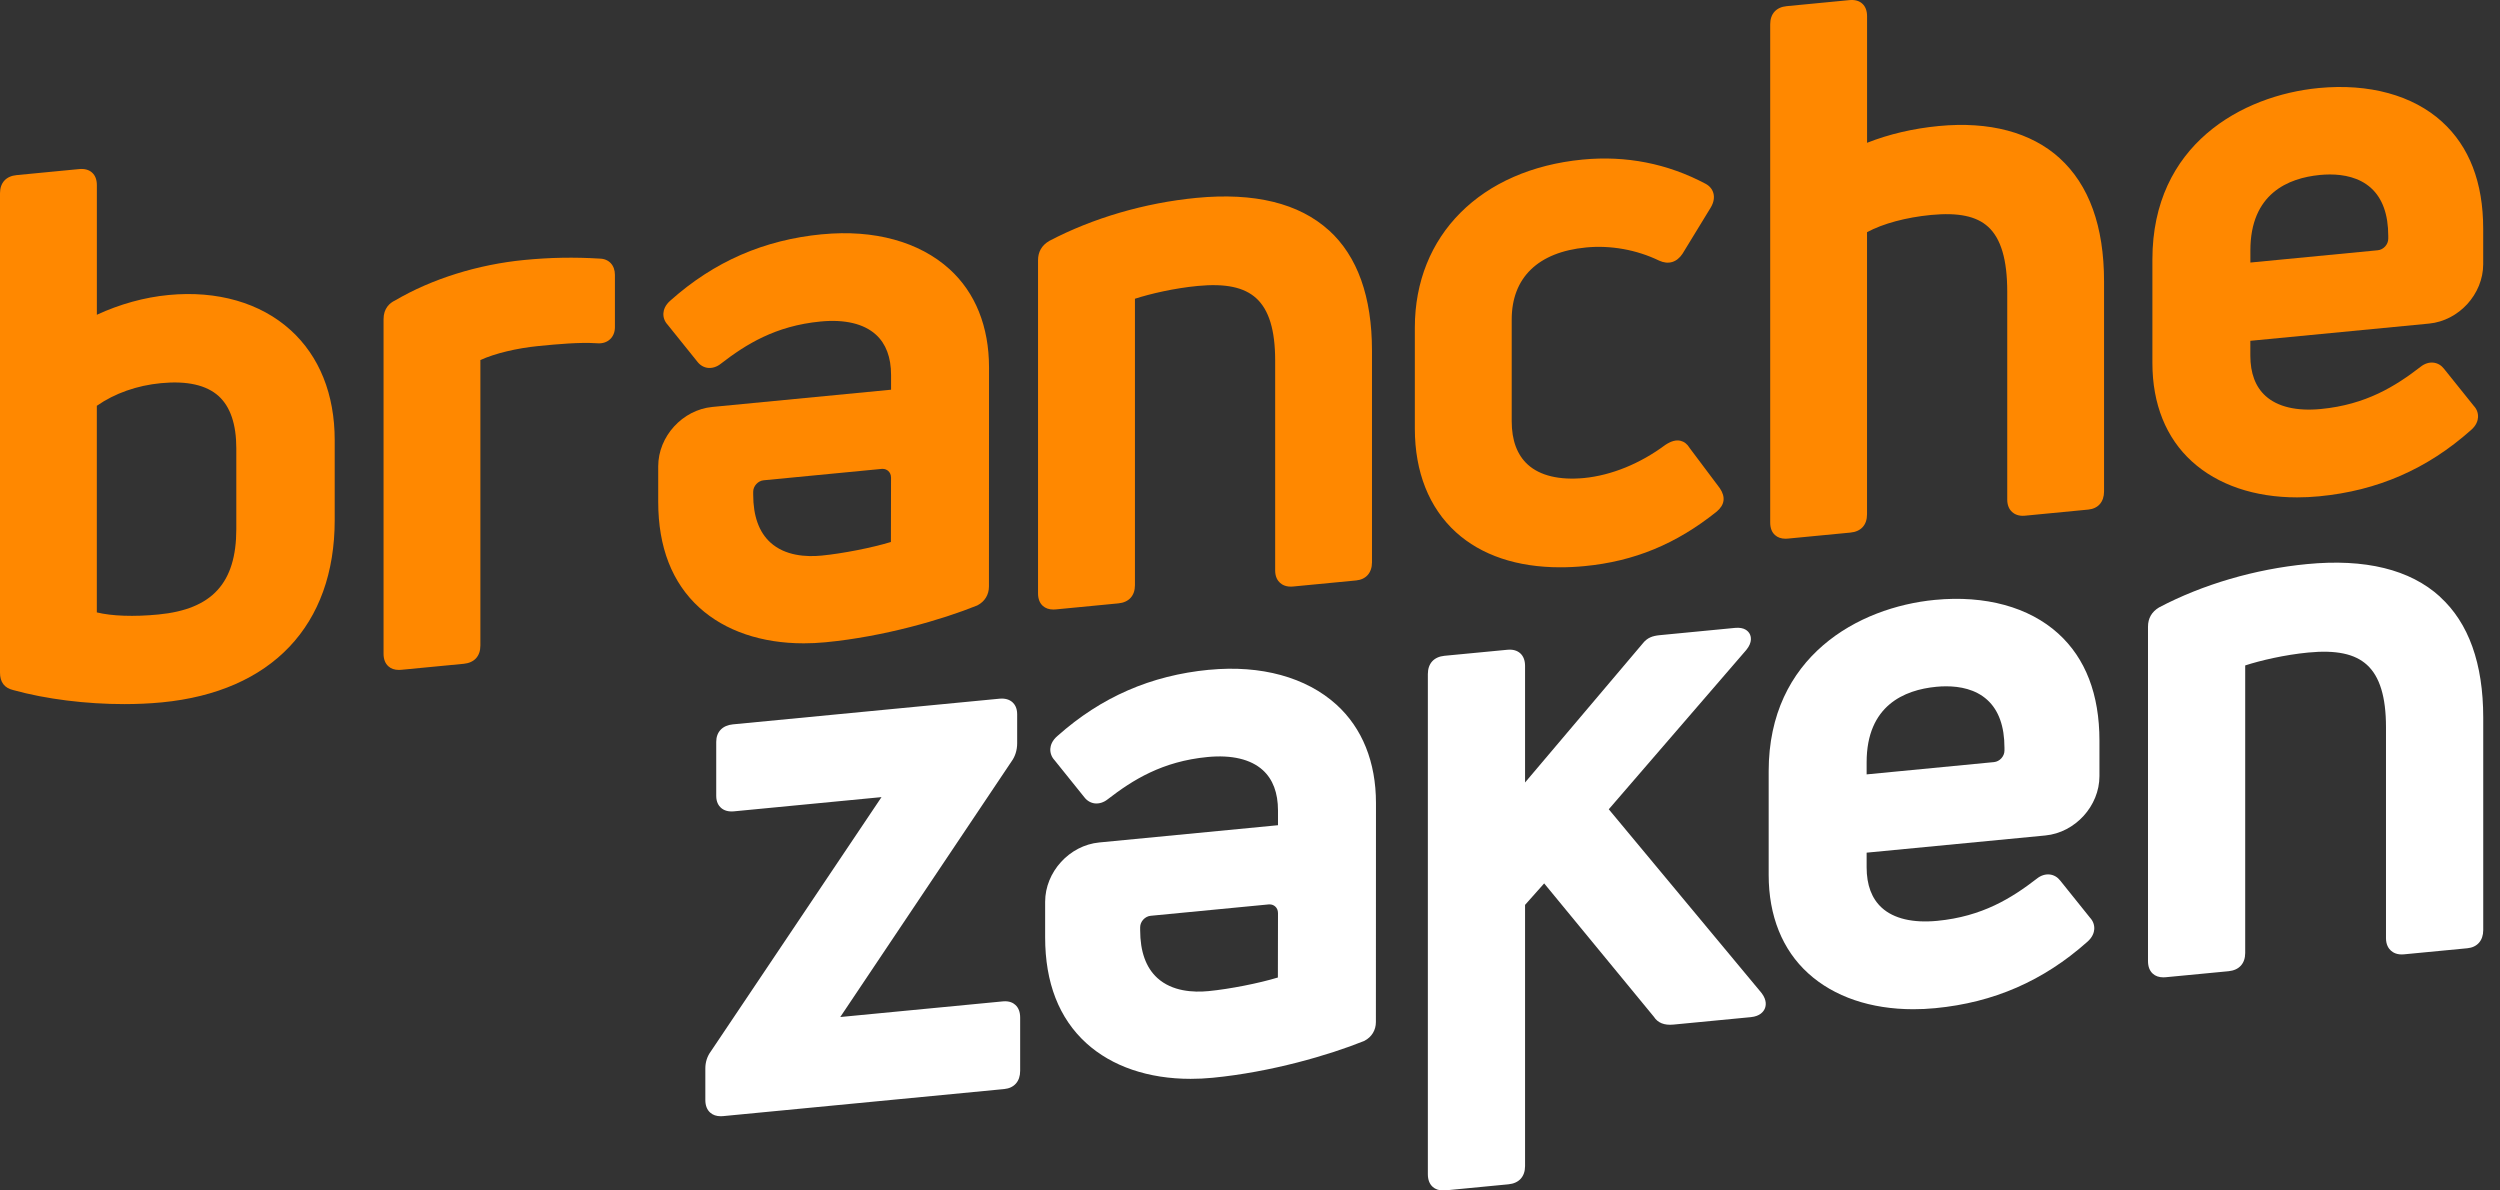
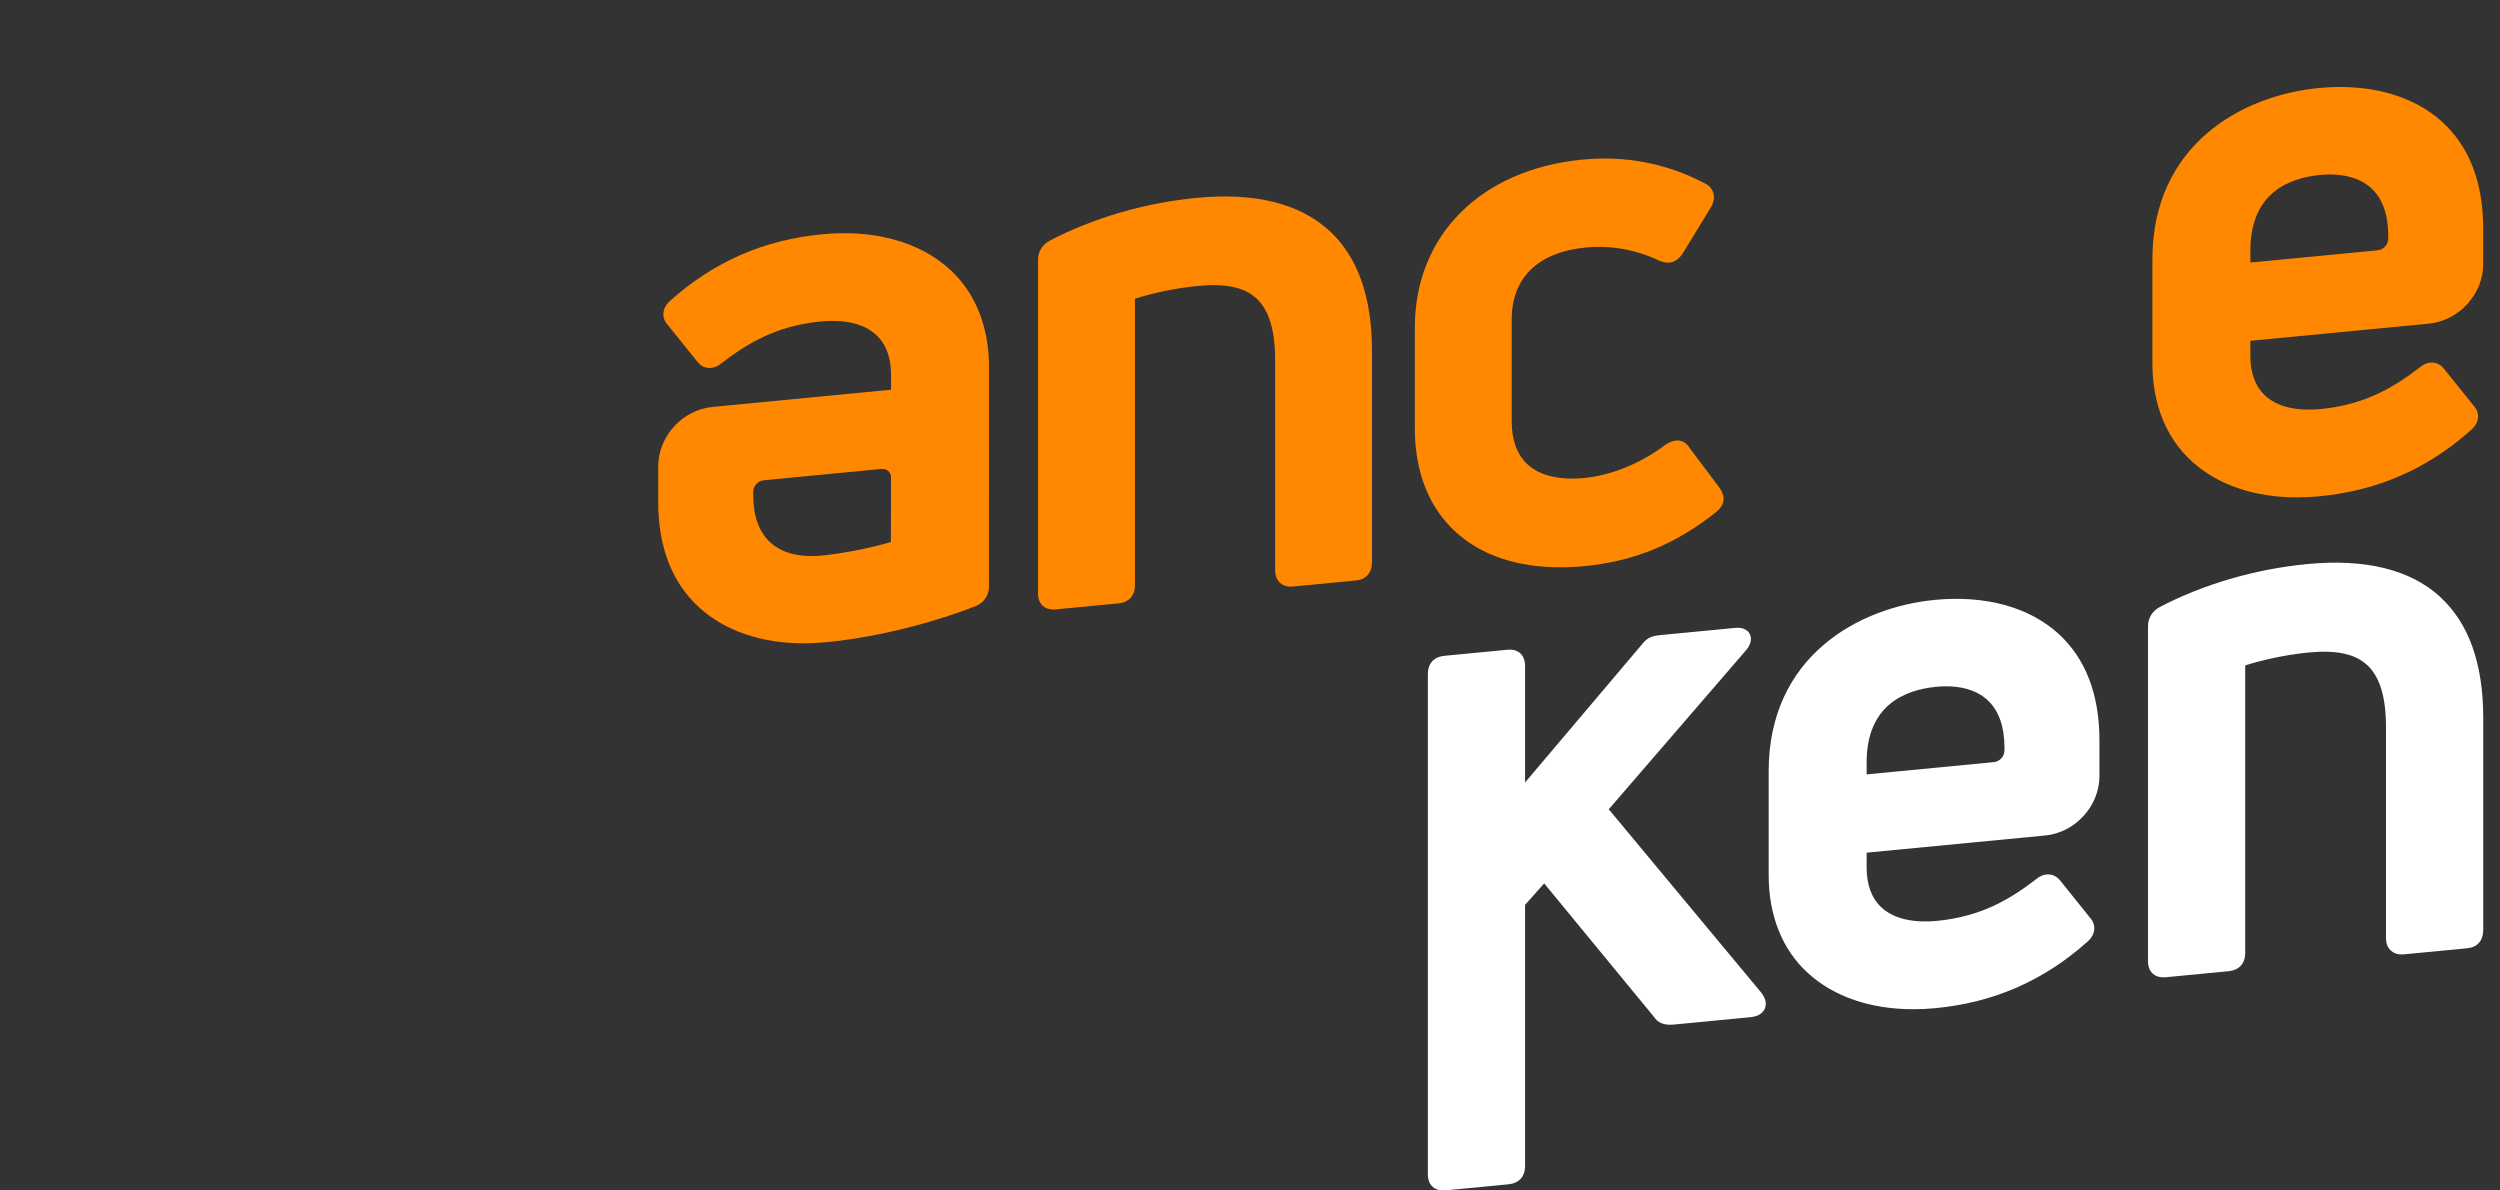
<svg xmlns="http://www.w3.org/2000/svg" viewBox="0 0 126 60" fill="none">
  <rect x="0" y="0" width="126" height="60" fill="#333333" stroke="none" />
-   <path d="M50.553 50.469L42.349 51.258L50.983 38.373C51.164 38.127 51.265 37.804 51.265 37.464V35.992C51.265 35.675 51.137 35.493 51.031 35.396C50.869 35.249 50.646 35.188 50.366 35.215L36.935 36.508C36.411 36.559 36.098 36.889 36.098 37.39V40.114C36.098 40.431 36.226 40.613 36.332 40.709C36.494 40.856 36.717 40.918 36.997 40.891L44.428 40.175L35.831 52.983C35.643 53.236 35.549 53.529 35.549 53.855V55.438C35.549 55.714 35.63 55.927 35.79 56.072C35.926 56.196 36.106 56.258 36.324 56.258C36.363 56.258 36.406 56.256 36.448 56.252L50.615 54.888C51.116 54.84 51.416 54.498 51.416 53.973V51.287C51.416 51.008 51.335 50.792 51.172 50.645C51.066 50.548 50.873 50.44 50.555 50.469H50.553Z" fill="white" />
  <path d="M81.081 40.789L88.013 32.758C88.344 32.356 88.243 32.058 88.185 31.948C88.114 31.816 87.926 31.598 87.444 31.646L83.655 32.012C83.296 32.047 83.023 32.132 82.783 32.443L76.863 39.437V33.563C76.863 33.288 76.782 33.074 76.623 32.928C76.463 32.783 76.242 32.721 75.965 32.749L72.801 33.052C72.269 33.105 71.964 33.439 71.964 33.973V59.18C71.964 59.455 72.045 59.669 72.204 59.814C72.339 59.938 72.519 60 72.739 60C72.778 60 72.821 59.998 72.861 59.994L76.025 59.689C76.557 59.638 76.863 59.302 76.863 58.77V45.606L77.826 44.523L83.356 51.246C83.551 51.552 83.882 51.685 84.342 51.639L88.243 51.264C88.709 51.219 88.883 50.979 88.943 50.84C89.003 50.705 89.065 50.422 88.787 50.053L81.083 40.789H81.081Z" fill="white" />
  <path d="M122.974 30.072C121.463 28.699 119.206 28.147 116.272 28.43C113.657 28.681 111.015 29.455 108.818 30.613C108.447 30.834 108.259 31.163 108.259 31.586V48.438C108.259 48.713 108.34 48.927 108.499 49.072C108.634 49.196 108.814 49.258 109.033 49.258C109.073 49.258 109.114 49.256 109.156 49.252L112.321 48.949C112.852 48.896 113.158 48.562 113.158 48.03V33.538C113.936 33.284 115.154 33.002 116.332 32.888C117.738 32.752 118.68 32.95 119.293 33.507C119.939 34.095 120.254 35.122 120.254 36.652V47.285C120.254 47.618 120.388 47.809 120.502 47.912C120.616 48.014 120.817 48.13 121.154 48.099L124.355 47.792C124.855 47.744 125.155 47.401 125.155 46.877V36.17C125.155 33.441 124.422 31.393 122.974 30.078V30.072Z" fill="white" />
-   <path d="M60.943 33.756C58.004 34.039 55.503 35.13 53.3 37.089C53.017 37.328 52.948 37.574 52.936 37.74C52.925 37.953 53.002 38.156 53.147 38.311L54.652 40.183C54.785 40.357 54.971 40.466 55.176 40.491C55.398 40.516 55.634 40.441 55.831 40.282C57.094 39.307 58.578 38.373 60.856 38.154C62.079 38.036 63.04 38.265 63.645 38.814C64.152 39.274 64.411 39.959 64.411 40.849V41.591L55.402 42.46C53.897 42.605 52.675 43.947 52.675 45.452V47.241C52.675 49.529 53.373 51.324 54.752 52.577C56.046 53.751 57.884 54.374 60.009 54.374C60.369 54.374 60.738 54.356 61.114 54.32C64.061 54.035 66.987 53.176 68.743 52.469L68.772 52.455C69.136 52.264 69.345 51.919 69.345 51.511L69.349 40.471C69.349 38.412 68.66 36.698 67.359 35.516C65.833 34.132 63.554 33.507 60.945 33.758L60.943 33.756ZM64.411 46.005L64.405 49.266C63.456 49.556 61.978 49.848 60.91 49.952C60.148 50.026 59.079 49.972 58.332 49.293C57.756 48.769 57.464 47.956 57.464 46.877V46.734C57.464 46.448 57.706 46.183 57.992 46.156L63.935 45.583C63.953 45.583 63.968 45.581 63.984 45.581C64.096 45.581 64.196 45.618 64.274 45.69C64.361 45.769 64.409 45.883 64.409 46.005H64.411Z" fill="white" />
  <path d="M103.737 31.932C102.263 30.594 100.057 29.991 97.521 30.234C93.655 30.606 89.141 33.093 89.141 38.872V44.098C89.141 46.158 89.829 47.871 91.131 49.053C92.434 50.239 94.289 50.865 96.432 50.865C96.796 50.865 97.167 50.848 97.544 50.811C100.484 50.529 102.985 49.436 105.188 47.479C105.47 47.239 105.54 46.993 105.551 46.827C105.563 46.614 105.486 46.411 105.34 46.256L103.836 44.382C103.702 44.208 103.517 44.1 103.314 44.075C103.087 44.048 102.853 44.125 102.658 44.283C101.395 45.258 99.911 46.193 97.633 46.411C96.411 46.527 95.448 46.301 94.844 45.752C94.337 45.291 94.078 44.606 94.078 43.717V42.974L103.085 42.108C104.59 41.963 105.812 40.62 105.812 39.116V37.327C105.812 34.998 105.114 33.182 103.737 31.932ZM94.078 39.029V38.419C94.078 35.555 95.983 34.77 97.583 34.615C97.74 34.599 97.91 34.59 98.086 34.59C98.77 34.59 99.565 34.735 100.157 35.273C100.733 35.795 101.025 36.609 101.025 37.688V37.831C101.025 38.118 100.784 38.383 100.497 38.41L94.078 39.029Z" fill="white" />
-   <path d="M14.641 16.634C13.129 15.261 10.945 14.632 8.495 14.868C7.284 14.984 6.044 15.326 4.882 15.864V9.331C4.882 9.056 4.8 8.843 4.642 8.7C4.483 8.555 4.263 8.495 3.986 8.522L0.834 8.826C0.304 8.878 0 9.211 0 9.743V33.898C0 34.385 0.222 34.675 0.671 34.781C2.329 35.24 4.348 35.487 6.263 35.487C6.911 35.487 7.547 35.458 8.154 35.4C13.693 34.866 16.869 31.518 16.869 26.211V22.179C16.869 19.873 16.099 17.955 14.643 16.634H14.641ZM11.91 22.595V26.664C11.91 29.381 10.697 30.71 7.98 30.971C6.742 31.091 5.63 31.05 4.88 30.865V20.452C5.787 19.821 6.901 19.428 8.114 19.311C9.427 19.185 10.403 19.405 11.021 19.964C11.61 20.5 11.91 21.386 11.91 22.593V22.595Z" fill="#FF8800" />
-   <path d="M30.222 13.034C28.938 12.955 27.733 12.976 26.433 13.102C24.085 13.328 21.761 14.057 19.915 15.141C19.648 15.266 19.331 15.533 19.331 16.086V32.948C19.331 33.222 19.413 33.435 19.571 33.578C19.706 33.702 19.884 33.764 20.103 33.764C20.142 33.764 20.182 33.762 20.225 33.758L23.377 33.455C23.907 33.402 24.211 33.07 24.211 32.538V18.146C24.938 17.814 26.043 17.547 27.153 17.438C28.149 17.342 29.18 17.245 30.06 17.299C30.404 17.336 30.619 17.214 30.739 17.106C30.903 16.959 30.992 16.74 30.992 16.491V13.852C30.992 13.363 30.683 13.04 30.22 13.034H30.222Z" fill="#FF8800" />
  <path d="M66.976 11.609C65.471 10.242 63.224 9.692 60.299 9.973C57.694 10.224 55.062 10.994 52.874 12.147C52.505 12.367 52.317 12.692 52.317 13.116V29.904C52.317 30.178 52.398 30.391 52.557 30.536C52.693 30.658 52.87 30.72 53.089 30.72C53.13 30.72 53.17 30.718 53.213 30.714L56.365 30.41C56.895 30.36 57.201 30.025 57.201 29.494V15.057C57.974 14.806 59.187 14.524 60.361 14.412C61.761 14.278 62.7 14.473 63.311 15.028C63.955 15.613 64.268 16.638 64.268 18.16V28.753C64.268 29.084 64.401 29.275 64.514 29.375C64.628 29.478 64.831 29.592 65.162 29.561L68.351 29.254C68.85 29.205 69.148 28.865 69.148 28.341V17.674C69.148 14.957 68.417 12.915 66.976 11.605V11.609Z" fill="#FF8800" />
  <path d="M85.154 22.571C85.036 22.378 84.883 22.26 84.698 22.215C84.475 22.163 84.232 22.227 83.934 22.422C82.667 23.366 81.213 23.958 79.839 24.092C78.602 24.21 77.619 23.977 77.002 23.417C76.463 22.927 76.19 22.192 76.19 21.233V16.102C76.19 13.994 77.52 12.704 79.938 12.472C81.182 12.352 82.489 12.588 83.624 13.137C84.083 13.348 84.506 13.226 84.795 12.795L86.226 10.452C86.373 10.203 86.417 9.953 86.353 9.729C86.297 9.53 86.158 9.365 85.955 9.259C84.038 8.242 81.957 7.832 79.766 8.042C74.627 8.538 71.308 11.862 71.308 16.51V21.604C71.308 23.788 72.024 25.59 73.376 26.821C74.662 27.989 76.464 28.592 78.636 28.592C79.033 28.592 79.443 28.573 79.863 28.532C82.369 28.291 84.483 27.418 86.524 25.782C86.922 25.445 86.98 25.055 86.682 24.61L85.152 22.571H85.154Z" fill="#FF8800" />
-   <path d="M103.809 7.973C102.372 6.667 100.263 6.106 97.712 6.352C96.424 6.476 95.21 6.76 94.1 7.197V0.815C94.1 0.54 94.018 0.327 93.86 0.184C93.701 0.039 93.481 -0.021 93.204 0.006L90.051 0.31C89.522 0.36 89.218 0.695 89.218 1.227V26.335C89.218 26.61 89.299 26.823 89.458 26.966C89.593 27.089 89.771 27.151 89.99 27.151C90.028 27.151 90.069 27.149 90.111 27.145L93.264 26.842C93.794 26.792 94.098 26.457 94.098 25.925V11.702C94.898 11.271 96.063 10.955 97.331 10.833C98.695 10.704 99.608 10.891 100.2 11.429C100.849 12.019 101.165 13.088 101.165 14.7V25.182C101.165 25.513 101.298 25.705 101.41 25.805C101.524 25.908 101.728 26.024 102.058 25.991L105.248 25.683C105.747 25.635 106.044 25.295 106.044 24.77V14.177C106.044 11.41 105.29 9.321 103.805 7.971L103.809 7.973Z" fill="#FF8800" />
-   <path d="M41.442 11.806C38.502 12.089 36.001 13.179 33.798 15.139C33.516 15.379 33.446 15.624 33.435 15.79C33.423 16.003 33.5 16.206 33.645 16.361L35.15 18.233C35.284 18.407 35.469 18.516 35.674 18.541C35.897 18.566 36.133 18.491 36.33 18.332C37.593 17.357 39.076 16.423 41.355 16.204C42.577 16.086 43.538 16.315 44.144 16.864C44.651 17.324 44.91 18.009 44.91 18.899V19.641L35.901 20.51C34.396 20.655 33.174 21.997 33.174 23.502V25.291C33.174 27.579 33.872 29.374 35.251 30.627C36.545 31.801 38.382 32.424 40.508 32.424C40.867 32.424 41.237 32.406 41.612 32.37C44.56 32.085 47.486 31.227 49.242 30.519L49.271 30.505C49.635 30.314 49.843 29.969 49.843 29.561L49.847 18.521C49.847 16.462 49.159 14.748 47.857 13.566C46.331 12.181 44.053 11.557 41.444 11.808L41.442 11.806ZM44.908 24.055L44.902 27.316C43.952 27.606 42.475 27.898 41.407 28.002C40.645 28.076 39.575 28.022 38.829 27.343C38.252 26.819 37.961 26.006 37.961 24.927V24.784C37.961 24.498 38.202 24.233 38.489 24.206L44.432 23.633C44.449 23.633 44.465 23.631 44.48 23.631C44.593 23.631 44.693 23.668 44.77 23.74C44.857 23.819 44.906 23.933 44.906 24.055H44.908Z" fill="#FF8800" />
+   <path d="M41.442 11.806C38.502 12.089 36.001 13.179 33.798 15.139C33.516 15.379 33.446 15.624 33.435 15.79C33.423 16.003 33.5 16.206 33.645 16.361L35.15 18.233C35.284 18.407 35.469 18.516 35.674 18.541C35.897 18.566 36.133 18.491 36.33 18.332C37.593 17.357 39.076 16.423 41.355 16.204C42.577 16.086 43.538 16.315 44.144 16.864C44.651 17.324 44.91 18.009 44.91 18.899V19.641L35.901 20.51C34.396 20.655 33.174 21.997 33.174 23.502V25.291C33.174 27.579 33.872 29.374 35.251 30.627C36.545 31.801 38.382 32.424 40.508 32.424C40.867 32.424 41.237 32.406 41.612 32.37C44.56 32.085 47.486 31.227 49.242 30.519L49.271 30.505C49.635 30.314 49.843 29.969 49.843 29.561L49.847 18.521C49.847 16.462 49.159 14.748 47.857 13.566C46.331 12.181 44.053 11.557 41.444 11.808L41.442 11.806ZM44.908 24.055L44.902 27.316C43.952 27.606 42.475 27.898 41.407 28.002C40.645 28.076 39.575 28.022 38.829 27.343C38.252 26.819 37.961 26.006 37.961 24.927V24.784C37.961 24.498 38.202 24.233 38.489 24.206L44.432 23.633C44.593 23.631 44.693 23.668 44.77 23.74C44.857 23.819 44.906 23.933 44.906 24.055H44.908Z" fill="#FF8800" />
  <path d="M123.078 6.135C121.604 4.797 119.397 4.194 116.862 4.437C112.996 4.809 108.481 7.294 108.481 13.075V18.301C108.481 20.361 109.17 22.074 110.472 23.256C111.775 24.442 113.63 25.068 115.773 25.068C116.137 25.068 116.508 25.051 116.887 25.014C119.827 24.732 122.328 23.641 124.531 21.682C124.813 21.442 124.883 21.196 124.892 21.03C124.906 20.817 124.826 20.614 124.681 20.459L123.177 18.585C123.043 18.411 122.858 18.303 122.653 18.278C122.428 18.251 122.194 18.328 121.997 18.487C120.734 19.461 119.25 20.395 116.972 20.614C115.752 20.732 114.788 20.504 114.183 19.955C113.674 19.494 113.417 18.81 113.417 17.92V17.177L122.424 16.309C123.929 16.164 125.153 14.822 125.153 13.317V11.528C125.153 9.199 124.455 7.385 123.076 6.134L123.078 6.135ZM113.419 13.232V12.622C113.419 9.758 115.324 8.973 116.924 8.818C117.08 8.803 117.251 8.793 117.427 8.793C118.111 8.793 118.906 8.938 119.5 9.476C120.076 9.998 120.368 10.81 120.368 11.891V12.034C120.368 12.321 120.127 12.586 119.84 12.613L113.421 13.232H113.419Z" fill="#FF8800" />
</svg>